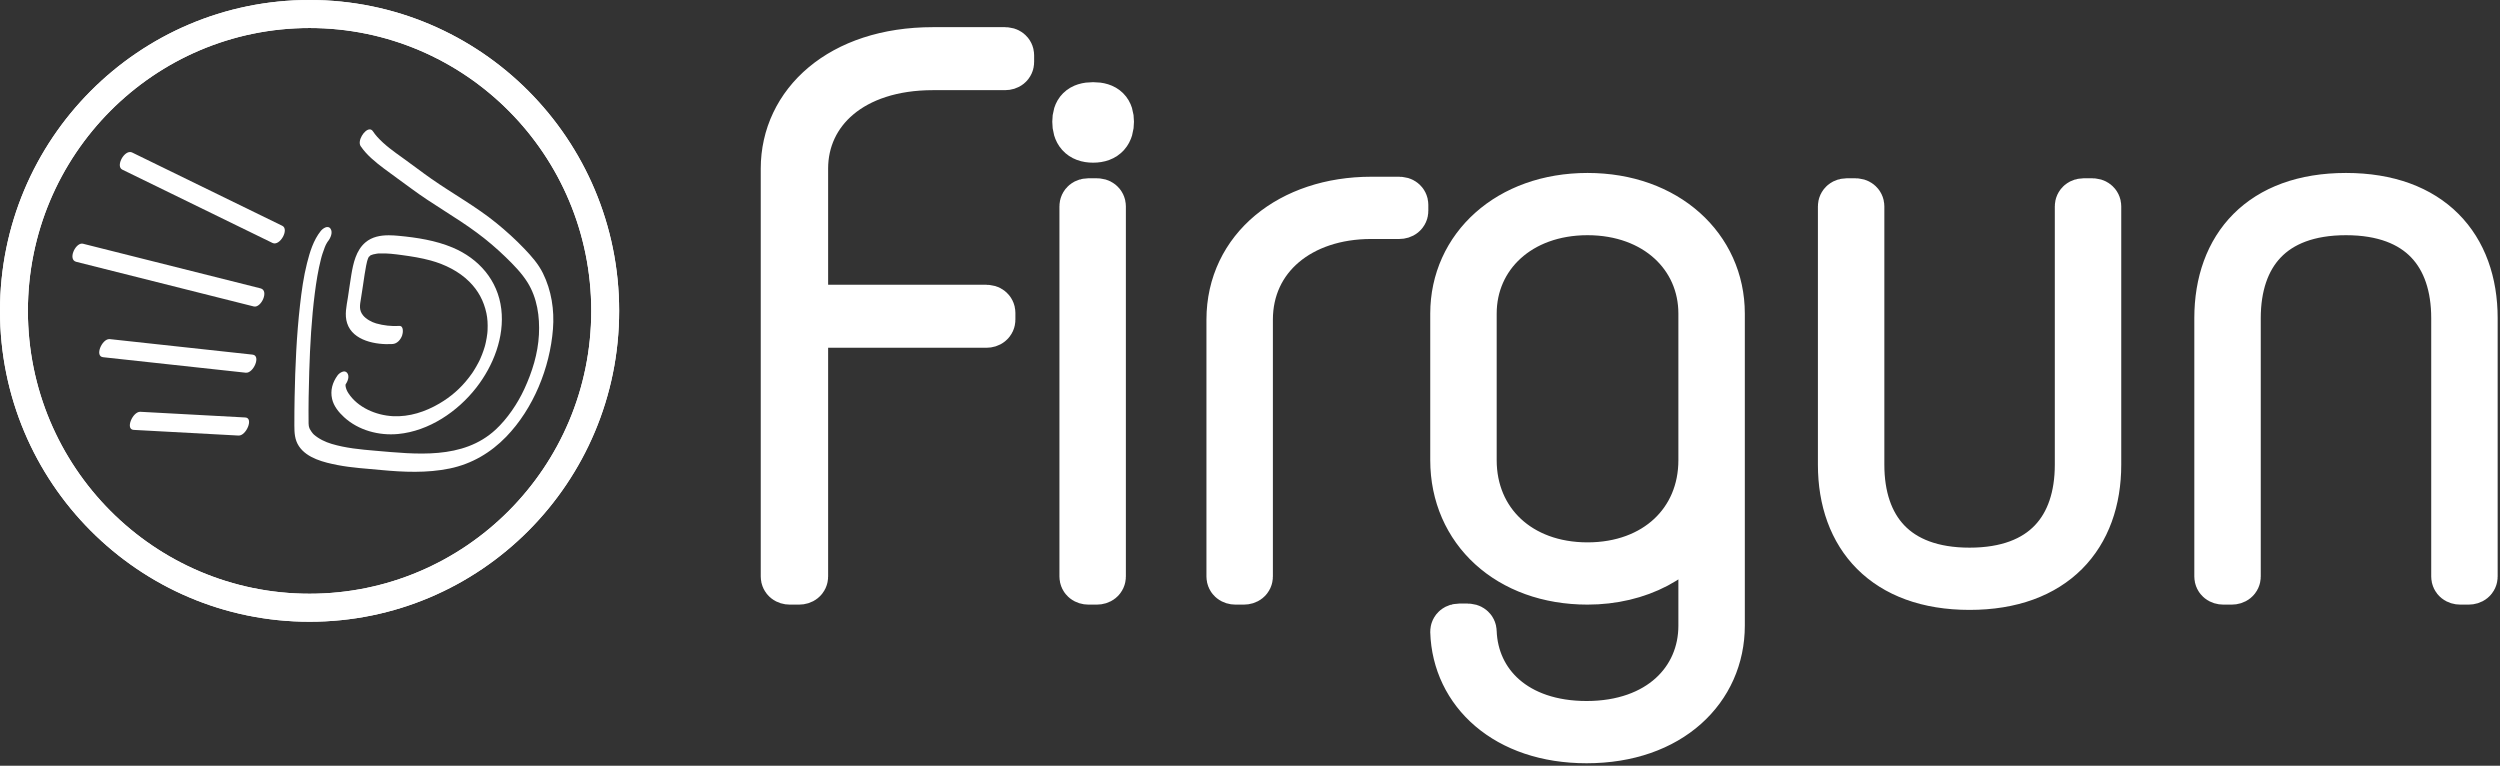
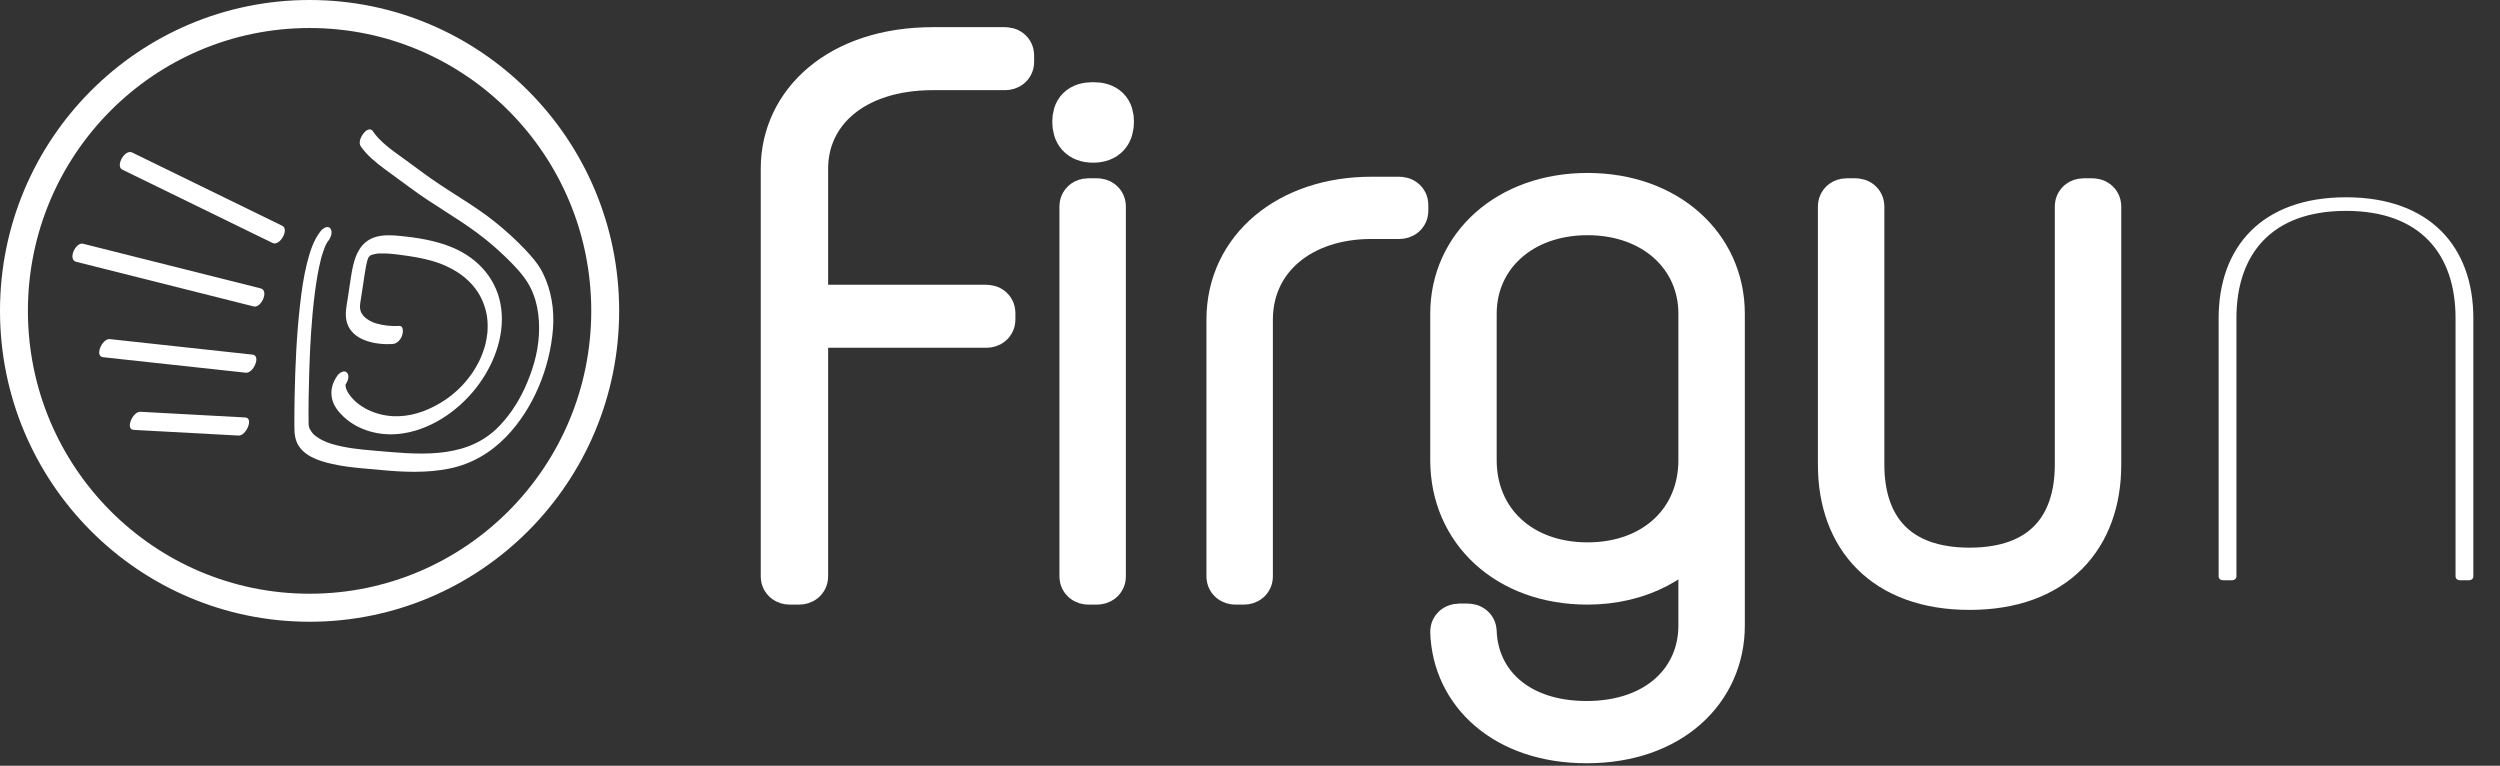
<svg xmlns="http://www.w3.org/2000/svg" width="777" height="238" viewBox="0 0 777 238" fill="none">
  <rect x="0" y="0" width="777" height="238" fill="#333333" stroke="none" />
-   <path d="M249.821 96.73H249.154V96.064V52.393C249.154 43.274 252.952 35.103 259.979 29.224C266.999 23.351 277.202 19.794 289.982 19.794H312.391C312.714 19.794 312.918 19.708 313.027 19.619C313.124 19.541 313.179 19.439 313.179 19.287V17.174C313.179 17.022 313.124 16.92 313.027 16.842C312.918 16.753 312.714 16.667 312.391 16.667H289.982C261.422 16.667 244.667 32.911 244.667 52.393V179.18C244.667 179.332 244.722 179.434 244.819 179.512C244.928 179.6 245.132 179.687 245.455 179.687H248.365C248.688 179.687 248.893 179.6 249.002 179.512C249.099 179.434 249.154 179.332 249.154 179.18V100.525V99.858H249.821H306.571C306.893 99.858 307.098 99.771 307.207 99.683C307.304 99.605 307.359 99.503 307.359 99.351V97.238C307.359 97.086 307.303 96.984 307.207 96.905C307.097 96.817 306.893 96.73 306.571 96.73H249.821Z" fill="white" stroke="white" stroke-width="1.333" />
+   <path d="M249.821 96.73H249.154V96.064V52.393C249.154 43.274 252.952 35.103 259.979 29.224C266.999 23.351 277.202 19.794 289.982 19.794H312.391C312.714 19.794 312.918 19.708 313.027 19.619C313.124 19.541 313.179 19.439 313.179 19.287V17.174C313.179 17.022 313.124 16.92 313.027 16.842C312.918 16.753 312.714 16.667 312.391 16.667H289.982C261.422 16.667 244.667 32.911 244.667 52.393V179.18C244.667 179.332 244.722 179.434 244.819 179.512H248.365C248.688 179.687 248.893 179.6 249.002 179.512C249.099 179.434 249.154 179.332 249.154 179.18V100.525V99.858H249.821H306.571C306.893 99.858 307.098 99.771 307.207 99.683C307.304 99.605 307.359 99.503 307.359 99.351V97.238C307.359 97.086 307.303 96.984 307.207 96.905C307.097 96.817 306.893 96.73 306.571 96.73H249.821Z" fill="white" stroke="white" stroke-width="1.333" />
  <path d="M244 179.18V52.393C244 32.436 261.171 16 289.982 16H312.391C313.264 16 313.846 16.47 313.846 17.174V19.287C313.846 19.992 313.264 20.461 312.391 20.461H289.982C264.663 20.461 249.821 34.549 249.821 52.393V96.064H306.571C307.444 96.064 308.025 96.534 308.025 97.238V99.351C308.025 100.056 307.444 100.525 306.571 100.525H249.821V179.18C249.821 179.885 249.238 180.354 248.365 180.354H245.455C244.582 180.354 244 179.885 244 179.18Z" stroke="white" stroke-width="15.119" stroke-miterlimit="10" />
  <path d="M337.499 64.132V179.18C337.499 179.332 337.554 179.434 337.651 179.512C337.76 179.6 337.964 179.687 338.287 179.687H340.906C341.229 179.687 341.434 179.6 341.543 179.512C341.64 179.434 341.695 179.332 341.695 179.18V64.132C341.695 63.981 341.64 63.879 341.543 63.801C341.434 63.712 341.229 63.626 340.906 63.626H338.287C337.964 63.626 337.76 63.712 337.651 63.8C337.554 63.878 337.499 63.98 337.499 64.132ZM339.743 33.766C337.933 33.766 336.858 34.171 336.225 34.797C335.595 35.42 335.274 36.393 335.274 37.836C335.274 39.278 335.595 40.38 336.254 41.119C336.9 41.844 337.974 42.334 339.743 42.334C341.511 42.334 342.585 41.844 343.231 41.119C343.889 40.38 344.21 39.278 344.21 37.836C344.21 36.393 343.889 35.42 343.26 34.797C342.627 34.171 341.552 33.766 339.743 33.766Z" fill="white" stroke="white" stroke-width="1.333" />
  <path d="M336.832 179.18V64.132C336.832 63.428 337.414 62.959 338.287 62.959H340.906C341.779 62.959 342.362 63.428 342.362 64.132V179.18C342.362 179.885 341.779 180.354 340.906 180.354H338.287C337.414 180.354 336.832 179.885 336.832 179.18ZM334.607 37.836C334.607 34.783 335.959 33.1 339.743 33.1C343.526 33.1 344.877 34.783 344.877 37.836C344.877 40.888 343.526 43.001 339.743 43.001C335.959 43.001 334.607 40.888 334.607 37.836Z" stroke="white" stroke-width="15.119" stroke-miterlimit="10" />
  <path d="M383.19 99.351V179.18C383.19 179.332 383.245 179.434 383.342 179.512C383.451 179.6 383.656 179.687 383.979 179.687H386.598C386.921 179.687 387.125 179.6 387.234 179.512C387.331 179.434 387.386 179.332 387.386 179.18V99.351C387.386 89.41 391.475 81.065 398.391 75.216C405.298 69.374 414.99 66.049 426.178 66.049H434.908C435.231 66.049 435.435 65.962 435.544 65.874C435.641 65.795 435.697 65.693 435.697 65.54V63.662C435.697 63.511 435.642 63.409 435.544 63.331C435.435 63.242 435.231 63.155 434.908 63.155H426.178C401.398 63.155 383.19 77.992 383.19 99.351Z" fill="white" stroke="white" stroke-width="1.333" />
  <path d="M382.523 179.18V99.351C382.523 77.516 401.149 62.489 426.178 62.489H434.908C435.781 62.489 436.363 62.959 436.363 63.662V65.54C436.363 66.245 435.781 66.715 434.908 66.715H426.178C404.059 66.715 388.053 79.863 388.053 99.351V179.18C388.053 179.885 387.471 180.354 386.598 180.354H383.979C383.105 180.354 382.523 179.885 382.523 179.18Z" stroke="white" stroke-width="15.119" stroke-miterlimit="10" />
  <path d="M456.942 196.344L456.942 196.332V196.32C456.942 196.168 456.887 196.066 456.79 195.987C456.681 195.899 456.476 195.812 456.154 195.812H453.534C453.211 195.812 453.007 195.899 452.897 195.988C452.802 196.064 452.747 196.164 452.745 196.311C453.32 214.418 468.37 228.993 493.113 228.993C505.929 228.993 516.167 225.103 523.192 218.86C530.214 212.62 534.064 203.998 534.064 194.442V97.473C534.064 77.484 517.557 61.981 493.405 61.981C469.253 61.981 452.745 77.484 452.745 97.473V143.022C452.745 164.198 469.267 179.687 493.405 179.687C508.934 179.687 522.352 172.731 528.613 161.021L529.868 161.336V194.442C529.868 203.192 526.447 211.122 520.118 216.859C513.791 222.594 504.6 226.1 493.113 226.1C481.925 226.1 473.029 222.832 466.847 217.455C460.663 212.075 457.24 204.62 456.942 196.344ZM529.868 97.473V143.022C529.868 152.824 526.16 161.28 519.724 167.282C513.292 173.281 504.173 176.794 493.405 176.794C482.636 176.794 473.518 173.281 467.085 167.282C460.65 161.28 456.942 152.824 456.942 143.022V97.473C456.942 78.967 471.853 64.874 493.405 64.874C514.957 64.874 529.868 78.967 529.868 97.473Z" fill="white" stroke="white" stroke-width="1.333" />
  <path d="M529.201 143.022V97.473C529.201 79.394 514.649 65.54 493.405 65.54C472.16 65.54 457.609 79.394 457.609 97.473V143.022C457.609 162.275 472.16 176.127 493.405 176.127C514.649 176.127 529.201 162.275 529.201 143.022ZM534.731 97.473V194.442C534.731 213.929 519.015 229.66 493.113 229.66C468.085 229.66 452.661 214.869 452.079 196.32C452.079 195.615 452.661 195.146 453.534 195.146H456.154C457.027 195.146 457.609 195.615 457.609 196.32C458.19 212.52 470.995 225.433 493.113 225.433C515.814 225.433 529.201 211.581 529.201 194.442V161.336C522.798 173.31 509.12 180.354 493.405 180.354C468.959 180.354 452.079 164.623 452.079 143.022V97.473C452.079 77.046 468.959 61.314 493.405 61.314C517.851 61.314 534.731 77.046 534.731 97.473Z" stroke="white" stroke-width="15.119" stroke-miterlimit="10" />
  <path d="M577.428 64.132C577.428 63.981 577.373 63.879 577.276 63.8C577.167 63.712 576.962 63.625 576.64 63.625H574.02C573.697 63.625 573.493 63.712 573.384 63.8C573.287 63.879 573.232 63.981 573.232 64.132V144.431C573.232 155.332 576.536 164.539 583.005 171.02C589.472 177.499 599.181 181.331 612.144 181.331C625.108 181.331 634.817 177.499 641.285 171.02C647.753 164.539 651.057 155.332 651.057 144.431V64.132C651.057 63.981 651.002 63.878 650.905 63.8C650.796 63.712 650.592 63.625 650.269 63.625H647.65C647.327 63.625 647.123 63.712 647.013 63.8C646.916 63.879 646.861 63.981 646.861 64.132V144.431C646.861 154.408 644.137 162.928 638.383 168.957C632.623 174.992 623.917 178.438 612.144 178.438C600.372 178.438 591.666 174.992 585.906 168.957C580.153 162.928 577.428 154.408 577.428 144.431V64.132Z" fill="white" stroke="white" stroke-width="1.333" />
  <path d="M576.64 62.959C577.512 62.959 578.095 63.428 578.095 64.132V144.431C578.095 164.153 588.862 177.771 612.144 177.771C635.426 177.771 646.195 164.153 646.195 144.431V64.132C646.195 63.428 646.777 62.959 647.65 62.959H650.269C651.142 62.959 651.724 63.428 651.724 64.132V144.431C651.724 166.502 638.337 181.997 612.144 181.997C585.952 181.997 572.565 166.502 572.565 144.431V64.132C572.565 63.428 573.147 62.959 574.02 62.959H576.64Z" stroke="white" stroke-width="15.119" stroke-miterlimit="10" />
  <path d="M690.22 98.882V179.18C690.22 179.332 690.275 179.434 690.372 179.512C690.481 179.6 690.685 179.687 691.009 179.687H693.627C693.95 179.687 694.155 179.6 694.264 179.512C694.361 179.434 694.416 179.332 694.416 179.18V98.882C694.416 88.904 697.141 80.383 702.895 74.355C708.654 68.32 717.361 64.874 729.133 64.874C740.905 64.874 749.611 68.32 755.371 74.355C761.125 80.383 763.85 88.904 763.85 98.882V179.18C763.85 179.332 763.905 179.434 764.002 179.512C764.111 179.6 764.315 179.687 764.638 179.687H767.257C767.58 179.687 767.785 179.6 767.894 179.512C767.991 179.434 768.046 179.332 768.046 179.18V98.882C768.046 87.981 764.742 78.773 758.273 72.293C751.805 65.813 742.097 61.981 729.133 61.981C716.169 61.981 706.46 65.813 699.993 72.293C693.524 78.773 690.22 87.981 690.22 98.882Z" fill="white" stroke="white" stroke-width="1.333" />
-   <path d="M689.553 179.18V98.882C689.553 76.811 702.94 61.314 729.133 61.314C755.325 61.314 768.713 76.811 768.713 98.882V179.18C768.713 179.885 768.13 180.354 767.257 180.354H764.638C763.765 180.354 763.183 179.885 763.183 179.18V98.882C763.183 79.159 752.415 65.541 729.133 65.541C705.851 65.541 695.083 79.159 695.083 98.882V179.18C695.083 179.885 694.5 180.354 693.627 180.354H691.009C690.135 180.354 689.553 179.885 689.553 179.18Z" stroke="white" stroke-width="15.119" stroke-miterlimit="10" />
-   <path d="M96.217 184.529C47.867 184.529 8.672 145.17 8.672 96.619C8.672 48.066 47.867 8.707 96.217 8.707C144.567 8.707 183.762 48.066 183.762 96.619C183.762 145.17 144.567 184.529 96.217 184.529ZM96.217 -5.30481e-06C43.078 -5.30481e-06 0 43.257 0 96.619C0 149.98 43.078 193.238 96.217 193.238C149.357 193.238 192.434 149.98 192.434 96.619C192.434 43.257 149.357 -5.30481e-06 96.217 -5.30481e-06Z" fill="white" />
  <path d="M96.217 184.529C47.867 184.529 8.672 145.17 8.672 96.619C8.672 48.066 47.867 8.707 96.217 8.707C144.567 8.707 183.762 48.066 183.762 96.619C183.762 145.17 144.567 184.529 96.217 184.529ZM96.217 -5.30481e-06C43.078 -5.30481e-06 0 43.257 0 96.619C0 149.98 43.078 193.238 96.217 193.238C149.357 193.238 192.434 149.98 192.434 96.619C192.434 43.257 149.357 -5.30481e-06 96.217 -5.30481e-06Z" fill="white" />
  <path d="M113.57 75.34C110.66 77.811 109.784 81.835 109.187 85.426C108.795 87.775 108.488 90.139 108.12 92.493C107.706 95.141 107.04 97.816 107.889 100.453C109.665 105.964 116.961 107.232 121.981 106.923C123.439 106.833 124.483 105.603 124.974 104.293C125.259 103.533 125.551 101.21 124.087 101.3C121.695 101.448 119.202 101.17 116.902 100.517C115.516 100.124 113.749 99.154 112.843 98.024C111.518 96.374 111.84 94.876 112.192 92.75C112.604 90.274 112.94 87.788 113.321 85.307C113.463 84.385 113.618 83.465 113.799 82.548C113.878 82.149 113.968 81.751 114.064 81.356C114.079 81.292 114.115 81.16 114.14 81.063C114.18 80.935 114.223 80.806 114.265 80.679C114.318 80.52 114.376 80.363 114.438 80.208C114.462 80.165 114.55 79.985 114.634 79.821C114.659 79.831 114.791 79.728 114.904 79.625C115.042 79.499 115.15 79.372 114.993 79.455C115.164 79.356 115.342 79.27 115.52 79.188C114.867 79.488 115.799 79.115 115.99 79.062C116.327 78.971 116.67 78.911 117.014 78.858C117.632 78.762 117.409 78.797 118.066 78.77C120.36 78.679 122.674 78.975 124.943 79.282C127.945 79.686 130.946 80.164 133.87 80.966C138.234 82.163 142.621 84.314 145.858 87.539C148.663 90.333 150.358 93.539 151.173 97.327C151.517 98.927 151.624 100.651 151.535 102.631C151.526 102.821 151.513 103.011 151.499 103.201C151.523 102.857 151.47 103.507 151.464 103.571C151.414 104.036 151.344 104.501 151.269 104.964C151.193 105.431 151.101 105.895 151.001 106.357C150.951 106.59 150.896 106.822 150.84 107.053C150.816 107.151 150.642 107.798 150.668 107.719C150.418 108.57 150.123 109.408 149.802 110.235C149.624 110.692 149.431 111.144 149.233 111.593C149.203 111.659 149.081 111.92 149.036 112.018C148.934 112.225 148.829 112.431 148.723 112.637C148.265 113.53 147.757 114.396 147.223 115.245C147.089 115.458 146.95 115.669 146.811 115.881C146.79 115.912 146.772 115.94 146.756 115.964C146.74 115.987 146.721 116.013 146.701 116.043C146.359 116.53 146 117.006 145.634 117.476C143.105 120.727 140.175 123.294 136.548 125.422C132.224 127.959 127.254 129.623 122.082 129.347C116.892 129.071 111.169 126.678 108.259 122.169C107.783 121.432 107.55 120.845 107.376 119.921C107.456 120.343 107.382 119.729 107.379 119.659C107.379 119.633 107.378 119.61 107.377 119.59C107.379 119.578 107.381 119.566 107.383 119.552C107.384 119.551 107.385 119.549 107.386 119.547C108.05 118.532 108.702 117.027 107.938 115.947C107.129 114.802 105.504 115.859 104.913 116.671C103.332 118.849 102.614 121.302 103.207 123.968C103.709 126.225 105.281 128.137 106.936 129.657C111.41 133.766 117.766 135.447 123.721 134.886C133.299 133.985 142.23 127.941 148.044 120.467C153.32 113.685 156.841 104.761 155.801 96.053C154.733 87.114 148.821 80.372 140.678 76.945C135.407 74.725 129.576 73.826 123.917 73.293C122.91 73.198 121.873 73.126 120.84 73.126C118.227 73.126 115.63 73.591 113.57 75.34ZM114.842 79.53C114.831 79.542 114.821 79.553 114.812 79.564C114.812 79.564 114.811 79.565 114.811 79.565C114.821 79.553 114.831 79.541 114.842 79.53ZM114.811 79.565C114.76 79.625 114.72 79.673 114.692 79.711C114.695 79.706 114.697 79.701 114.7 79.696C114.736 79.652 114.773 79.608 114.811 79.565C114.811 79.564 114.811 79.565 114.811 79.565Z" fill="url(#paint0_linear_185_131)" />
  <path d="M38.018 52.724C50.151 58.647 62.284 64.569 74.416 70.492C77.837 72.162 81.259 73.832 84.68 75.503C86.982 76.626 89.96 71.264 87.74 70.18C75.608 64.258 63.475 58.335 51.342 52.411C47.92 50.742 44.499 49.072 41.078 47.401C40.862 47.296 40.639 47.248 40.416 47.248C38.263 47.248 36.006 51.742 38.018 52.724Z" fill="url(#paint1_linear_185_131)" />
  <path d="M23.692 81.374C36.573 84.613 49.454 87.851 62.335 91.089C67.849 92.475 73.362 93.861 78.875 95.247C81.135 95.815 83.721 90.313 80.98 89.624C68.099 86.386 55.218 83.148 42.337 79.91C36.824 78.524 31.311 77.138 25.797 75.752C25.687 75.724 25.575 75.711 25.464 75.711C23.297 75.711 21.085 80.72 23.692 81.374Z" fill="url(#paint2_linear_185_131)" />
  <path d="M32.03 111.02C45.456 112.479 58.883 113.938 72.309 115.395C73.667 115.544 75.024 115.691 76.382 115.838C78.752 116.096 81.205 110.511 78.487 110.216C65.061 108.757 51.635 107.299 38.208 105.84C36.851 105.692 35.493 105.544 34.136 105.397C34.082 105.391 34.029 105.388 33.976 105.388C31.657 105.387 29.373 110.73 32.03 111.02Z" fill="url(#paint3_linear_185_131)" />
  <path d="M41.533 133.609C52.398 134.197 63.263 134.784 74.128 135.371C76.518 135.501 78.914 129.894 76.233 129.749C65.368 129.162 54.503 128.574 43.639 127.987C43.611 127.985 43.584 127.985 43.556 127.985C41.194 127.984 38.883 133.466 41.533 133.609Z" fill="url(#paint4_linear_185_131)" />
  <path d="M112.098 45.43C113.987 48.22 116.703 50.395 119.362 52.405C122.141 54.507 125.004 56.495 127.798 58.577C134.405 63.502 141.653 67.45 148.264 72.356C151.404 74.686 154.39 77.225 157.195 79.952C159.658 82.348 162.131 84.848 163.96 87.781C166.968 92.605 167.791 98.426 167.499 104.021C167.192 109.907 165.41 115.599 162.958 120.913C160.856 125.464 157.667 130.168 154.065 133.507C143.876 142.956 129.227 141.16 116.562 140.081C112.026 139.694 107.452 139.273 103.07 137.957C101.081 137.36 99.098 136.414 97.526 135.038C97.138 134.698 96.404 133.621 96.277 133.323C95.963 132.591 95.915 132.146 95.909 131.616C95.847 126.209 95.945 120.796 96.117 115.391C96.376 107.165 96.824 99.143 97.84 91.164C98.297 87.572 98.876 83.984 99.766 80.473C99.799 80.343 99.99 79.643 99.984 79.651C100.058 79.401 100.135 79.151 100.213 78.902C100.427 78.217 100.668 77.542 100.933 76.875C101.025 76.644 101.124 76.414 101.225 76.186C101.226 76.186 101.226 76.185 101.226 76.184C101.298 76.039 101.374 75.898 101.451 75.755C101.559 75.557 101.675 75.362 101.795 75.169C101.844 75.105 101.894 75.042 101.945 74.979C102.705 74.025 103.541 72.228 102.715 71.061C101.888 69.889 100.314 71.007 99.693 71.786C97.408 74.648 96.308 78.287 95.422 81.788C94.341 86.058 93.738 90.453 93.245 94.824C92.175 104.297 91.751 113.847 91.566 123.375C91.509 126.334 91.481 129.294 91.488 132.254C91.493 134.522 91.584 136.667 92.891 138.654C95.395 142.461 100.789 143.738 104.938 144.543C109.334 145.394 113.834 145.643 118.285 146.066C125.426 146.744 132.703 147.066 139.774 145.608C146.591 144.202 152.502 140.727 157.322 135.743C165.789 126.987 170.913 114.352 171.861 102.278C172.33 96.323 171.397 90.299 168.75 84.931C167.318 82.026 165.21 79.655 162.995 77.335C160.273 74.484 157.345 71.824 154.291 69.34C147.963 64.191 140.812 60.271 134.14 55.619C131.103 53.502 128.179 51.228 125.164 49.081C122.376 47.094 119.537 45.08 117.233 42.522C116.743 41.979 116.302 41.395 115.892 40.789C115.619 40.385 115.278 40.213 114.91 40.213C113.232 40.212 110.996 43.803 112.098 45.43Z" fill="url(#paint5_linear_185_131)" />
  <defs>
    <linearGradient id="paint0_linear_185_131" x1="104.969" y1="104.058" x2="153.975" y2="104.058" gradientUnits="userSpaceOnUse">
      <stop offset="1" stop-color="white" />
    </linearGradient>
    <linearGradient id="paint1_linear_185_131" x1="39.344" y1="61.452" x2="86.414" y2="61.452" gradientUnits="userSpaceOnUse">
      <stop offset="1" stop-color="white" />
    </linearGradient>
    <linearGradient id="paint2_linear_185_131" x1="24.541" y1="85.5" x2="80.132" y2="85.5" gradientUnits="userSpaceOnUse">
      <stop offset="1" stop-color="white" />
    </linearGradient>
    <linearGradient id="paint3_linear_185_131" x1="32.879" y1="110.617" x2="77.638" y2="110.617" gradientUnits="userSpaceOnUse">
      <stop offset="1" stop-color="white" />
    </linearGradient>
    <linearGradient id="paint4_linear_185_131" x1="42.382" y1="131.679" x2="75.385" y2="131.679" gradientUnits="userSpaceOnUse">
      <stop offset="1" stop-color="white" />
    </linearGradient>
    <linearGradient id="paint5_linear_185_131" x1="93.488" y1="93.426" x2="169.971" y2="93.426" gradientUnits="userSpaceOnUse">
      <stop offset="1" stop-color="white" />
    </linearGradient>
  </defs>
</svg>